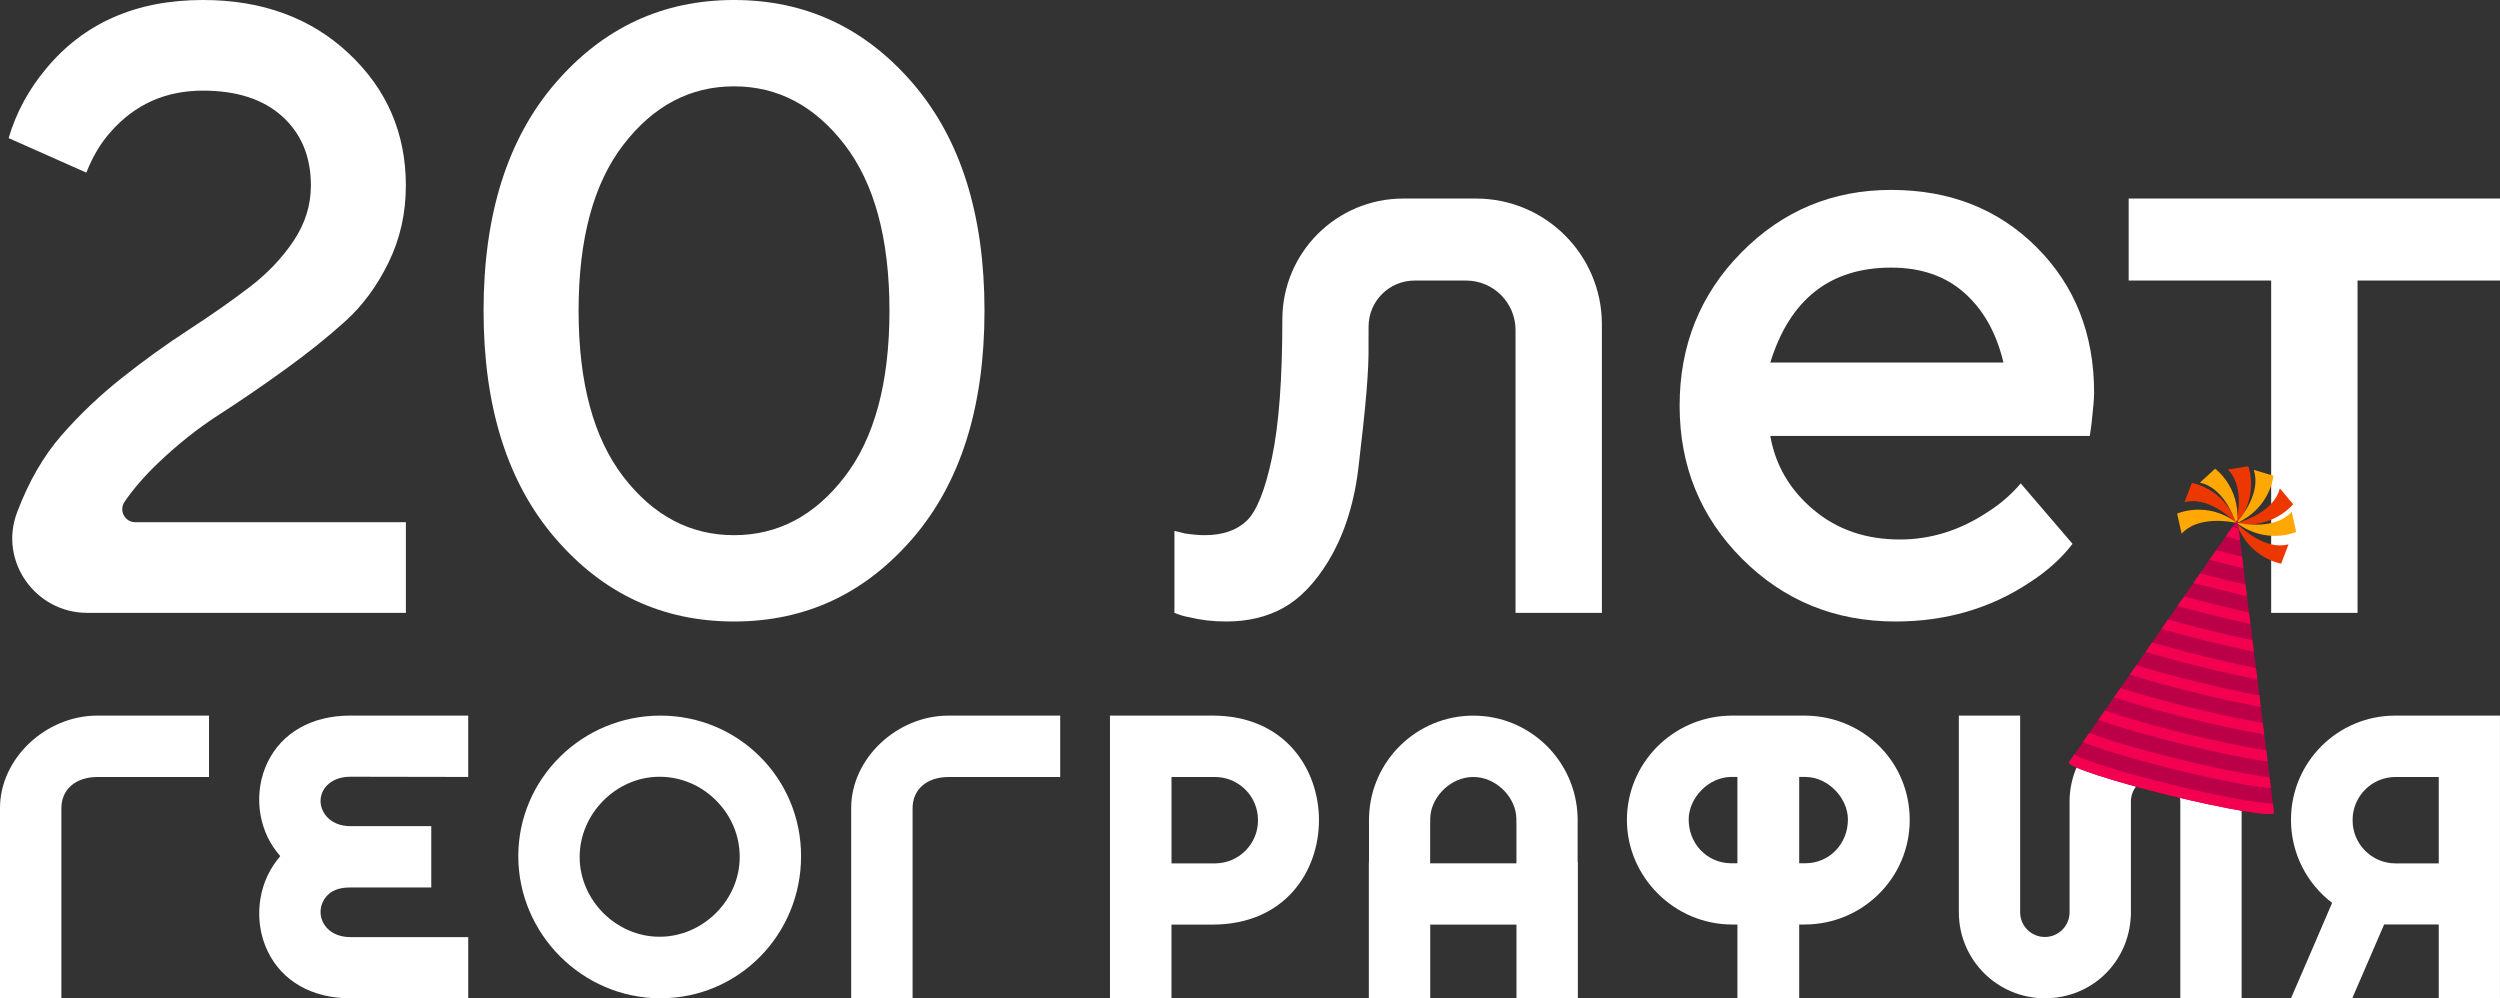
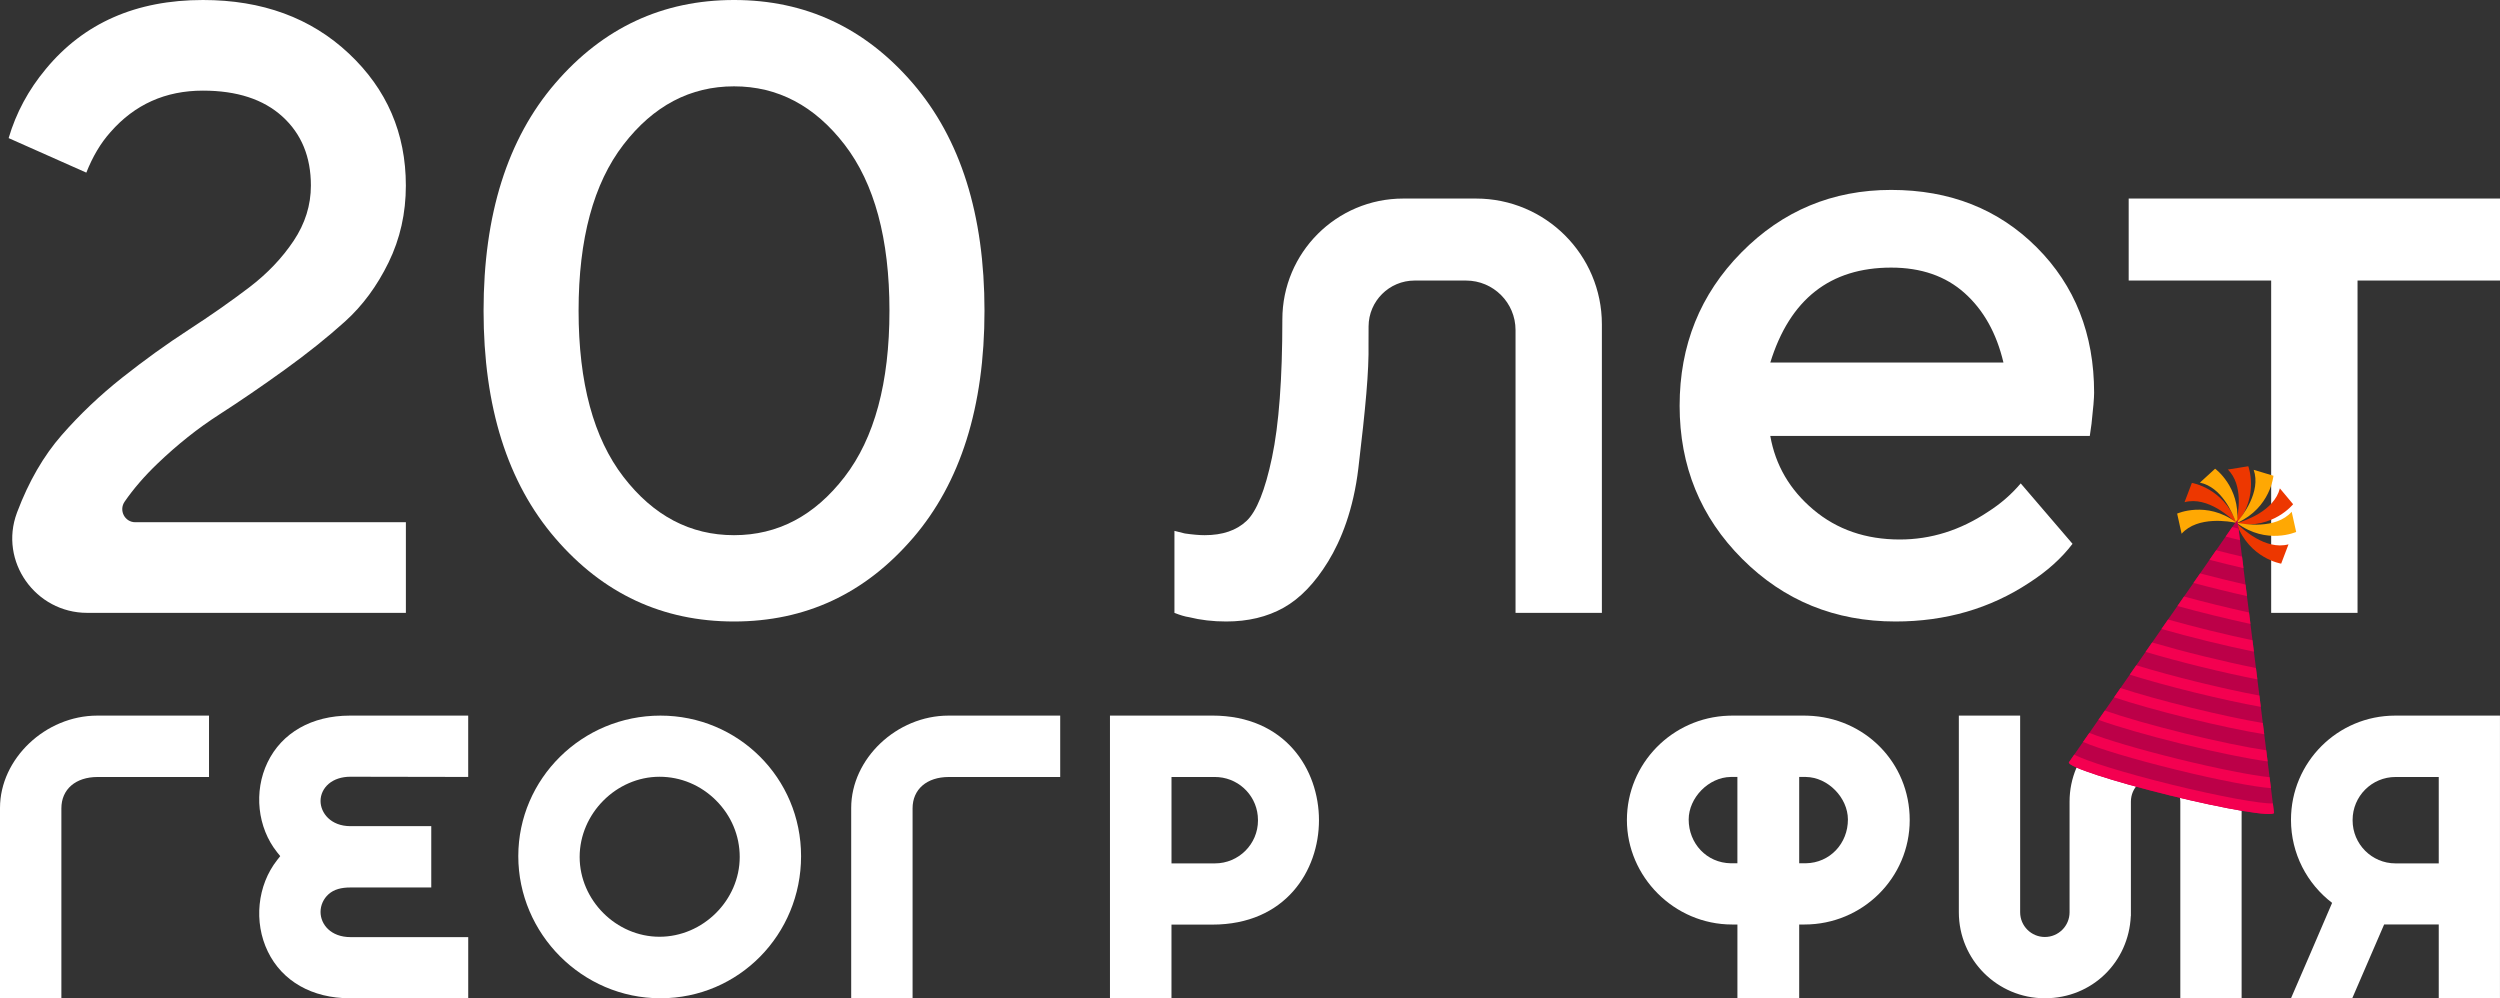
<svg xmlns="http://www.w3.org/2000/svg" width="576" height="230" viewBox="0 0 576 230" fill="none">
  <rect x="0" y="0" width="576" height="230" fill="#333333" stroke="none" />
  <path d="M416.572 164.894C416.374 164.894 416.176 164.882 415.979 164.882H398.858C398.66 164.882 398.462 164.894 398.264 164.894C385.254 165.319 374.839 175.922 374.839 188.938C374.839 201.955 385.692 213.006 399.073 213.006H400.038C400.038 213.006 400.278 213.006 400.302 213.006V230H407.415H414.534V213.006C414.558 213.006 414.78 213.006 414.798 213.006H415.763C429.15 213.006 439.997 202.23 439.997 188.938C439.997 175.646 429.582 165.319 416.572 164.894ZM400.302 198.9H398.78C393.207 198.816 389.066 194.323 389.072 188.806C389.084 183.799 393.662 179.085 398.738 179.013H400.296V198.9H400.302ZM416.057 198.9H415.979H414.534V179.013H416.093C421.168 179.085 425.747 183.799 425.759 188.806C425.771 194.323 421.624 198.816 416.051 198.9H416.057Z" fill="white" />
  <path d="M80.619 230H107.879V215.911H80.757C76.226 215.911 73.853 212.988 73.853 210.107C73.853 208.574 74.524 207.088 75.693 206.034C76.951 204.902 78.653 204.476 80.703 204.476H99.364V190.346H80.739C76.214 190.346 73.853 187.309 73.853 184.541C73.853 183.05 74.536 181.612 75.723 180.6C76.981 179.528 78.719 178.959 80.751 178.959L107.873 179.007V164.876H80.613C71.846 164.876 64.93 168.812 61.634 175.67C58.416 182.367 59.309 190.687 63.852 196.366L64.565 197.252L63.864 198.145C59.279 203.967 58.41 212.443 61.706 219.236C65.02 226.077 71.918 230 80.619 230Z" fill="white" />
  <path d="M152.171 164.876C134.109 164.876 119.415 179.402 119.415 197.258C119.415 215.115 134.109 230 152.171 230C170.233 230 184.567 215.312 184.567 197.258C184.567 179.204 170.035 164.876 152.171 164.876ZM151.949 215.828C141.977 215.828 133.552 207.406 133.552 197.438C133.552 187.471 141.977 178.965 151.949 178.965C156.833 178.965 161.46 180.9 164.977 184.416C168.495 187.932 170.431 192.556 170.431 197.438C170.431 207.406 161.969 215.828 151.949 215.828Z" fill="white" />
  <path d="M218.611 179.019H244.272V164.876H218.521C206.584 164.876 196.115 174.82 196.115 186.153V230H210.258V186.243C210.258 181.852 213.536 179.019 218.611 179.019Z" fill="white" />
  <path d="M279.305 164.876H255.736V230H269.908V213.03H279.317C296.21 213.03 303.892 200.583 303.892 188.974C303.892 177.365 296.198 164.87 279.305 164.87V164.876ZM289.84 189.022C289.84 194.491 285.393 198.924 279.916 198.924H269.914V179.019H279.916C279.916 179.019 279.934 179.019 279.94 179.019C280.222 179.019 280.497 179.043 280.773 179.055C285.849 179.492 289.834 183.733 289.834 188.914V189.016L289.84 189.022Z" fill="white" />
  <path d="M564.602 164.876H551.844C538.582 164.876 527.843 175.604 527.843 188.884C527.843 196.689 531.559 203.626 537.318 208.023C536.994 208.879 527.843 230.006 527.843 230.006H541.956L549.303 213H561.887V230.006H575.994V164.882H564.596L564.602 164.876ZM561.887 198.924H551.928C546.468 198.924 542.04 194.491 542.04 189.022V188.92C542.04 183.451 546.468 179.019 551.928 179.019H561.887V198.924Z" fill="white" />
  <path d="M22.496 179.019H48.157V164.876H22.407C10.469 164.876 0 174.82 0 186.153V230H14.143V186.243C14.143 181.852 17.421 179.019 22.496 179.019Z" fill="white" />
-   <path d="M363.489 198.588V188.735C363.489 188.537 363.477 188.345 363.477 188.148C363.052 175.227 352.463 164.882 339.453 164.882C326.443 164.882 315.854 175.227 315.428 188.148C315.428 188.345 315.416 188.537 315.416 188.735V198.588C315.416 198.588 315.392 198.636 315.38 198.66V230H329.523V213.03H349.395V230H363.537V198.66C363.537 198.66 363.513 198.612 363.501 198.588H363.489ZM349.383 198.906H329.505V189.675C329.505 189.675 329.517 189.675 329.523 189.675V188.633C329.589 183.925 333.7 179.648 338.314 179.091C338.428 179.079 338.542 179.067 338.662 179.055C338.698 179.055 338.74 179.049 338.776 179.043C338.961 179.031 339.153 179.025 339.345 179.025C339.381 179.025 339.411 179.025 339.447 179.025C339.483 179.025 339.513 179.025 339.549 179.025C339.74 179.025 339.926 179.031 340.118 179.043C340.154 179.043 340.196 179.049 340.232 179.055C340.346 179.061 340.466 179.073 340.579 179.091C345.194 179.648 349.305 183.925 349.371 188.633V189.675C349.371 189.675 349.383 189.675 349.389 189.675V198.906H349.383Z" fill="white" />
  <path d="M496.646 164.876C485.697 164.876 476.828 173.747 476.828 184.685V197.965V210.191C476.828 213.336 474.275 215.881 471.135 215.881C467.995 215.881 465.442 213.33 465.442 210.191V164.876H451.317V210.191C451.317 221.135 460.192 230 471.135 230C482.077 230 490.473 221.602 490.935 211.065C490.941 211.065 490.953 211.065 490.959 211.065V184.685C490.959 181.54 493.511 178.995 496.652 178.995C499.792 178.995 502.345 181.546 502.345 184.685V230H516.469V184.685C516.469 173.741 507.594 164.876 496.652 164.876H496.646Z" fill="white" />
  <path d="M31.18 120.322H93.515V141.203H20.093C8.162 141.203 -0.27 129.319 3.901 118.148C3.925 118.076 3.955 118.004 3.979 117.938C6.634 110.912 10.05 105.012 14.226 100.238C18.403 95.463 23.048 91.055 28.153 87.011C33.259 82.968 38.365 79.29 43.477 75.972C48.582 72.659 53.227 69.407 57.404 66.226C61.58 63.045 64.996 59.463 67.651 55.486C70.306 51.508 71.63 47.267 71.63 42.757C71.63 36.126 69.443 30.825 65.062 26.847C60.687 22.87 54.581 20.881 46.755 20.881C38.131 20.881 31.036 24.062 25.463 30.43C23.203 32.951 21.352 36.066 19.89 39.774L1.99 31.819C3.709 25.985 6.568 20.684 10.547 15.91C19.302 5.307 31.371 0 46.755 0C60.418 0 71.624 4.109 80.379 12.334C89.134 20.558 93.509 30.699 93.509 42.763C93.509 49.13 92.185 55.031 89.53 60.464C86.875 65.903 83.525 70.443 79.48 74.085C75.435 77.733 70.791 81.447 65.553 85.221C60.31 89 55.27 92.45 50.434 95.559C45.592 98.674 40.882 102.418 36.309 106.797C33.307 109.666 30.778 112.595 28.717 115.578C27.332 117.585 28.735 120.322 31.174 120.322H31.18Z" fill="white" />
  <path d="M210.305 124C199.291 136.795 185.568 143.192 169.118 143.192C152.668 143.192 138.939 136.795 127.931 124C116.916 111.205 111.415 93.738 111.415 71.593C111.415 49.448 116.916 31.987 127.931 19.186C138.945 6.397 152.674 0 169.124 0C185.574 0 199.297 6.397 210.311 19.192C221.32 31.987 226.827 49.454 226.827 71.599C226.827 93.744 221.32 111.211 210.311 124.006L210.305 124ZM194.587 109.881C201.484 100.932 204.93 88.174 204.93 71.599C204.93 55.025 201.478 42.266 194.587 33.317C187.689 24.367 179.198 19.893 169.118 19.893C159.038 19.893 150.547 24.367 143.649 33.317C136.752 42.266 133.306 55.031 133.306 71.599C133.306 88.168 136.752 100.932 143.649 109.881C150.547 118.831 159.033 123.305 169.118 123.305C179.204 123.305 187.689 118.831 194.587 109.881Z" fill="white" />
  <path d="M270.591 141.203V122.311L272.976 122.91C274.834 123.179 276.356 123.305 277.555 123.305C281.666 123.305 284.884 122.209 287.203 120.023C289.522 117.836 291.482 112.96 293.07 105.407C294.664 97.847 295.455 87.245 295.455 73.588C295.455 58.211 307.926 45.746 323.309 45.746H340.076C356.088 45.746 369.074 58.721 369.074 74.732V141.209H349.179V76.044C349.179 69.742 344.067 64.639 337.769 64.639H325.927C320.085 64.639 315.338 69.365 315.32 75.205L315.308 79.171C315.422 85.562 314.631 93.888 312.965 107.893C311.845 117.309 309.052 124.401 306.002 129.373C302.952 134.345 299.536 137.891 295.754 140.011C291.973 142.132 287.563 143.192 282.523 143.192C279.473 143.192 276.62 142.863 273.965 142.198C273.036 142.066 271.91 141.731 270.585 141.203H270.591Z" fill="white" />
  <path d="M465.574 111.373L477.511 125.294C474.988 128.612 471.674 131.595 467.563 134.243C458.538 140.209 448.261 143.192 436.725 143.192C422.798 143.192 411.023 138.388 401.411 128.774C391.792 119.16 386.986 107.396 386.986 93.475C386.986 79.554 391.726 67.789 401.213 58.175C410.693 48.561 422.205 43.757 435.73 43.757C449.256 43.757 460.432 48.166 469.253 56.983C478.074 65.801 482.485 76.972 482.485 90.492C482.485 91.684 482.287 94.074 481.886 97.65L481.49 100.435H407.871C409.063 107.198 412.377 112.865 417.818 117.441C423.254 122.017 429.888 124.3 437.714 124.3C444.875 124.3 451.641 122.179 458.011 117.938C460.929 116.081 463.446 113.895 465.574 111.373ZM407.871 83.531H461.595C460.001 76.769 457.016 71.431 452.642 67.52C448.267 63.608 442.628 61.656 435.73 61.656C421.672 61.656 412.383 68.951 407.877 83.531H407.871Z" fill="white" />
  <path d="M523.277 141.203V64.639H490.449V45.746H576.006V64.639H543.178V141.209H523.283L523.277 141.203Z" fill="white" />
  <path fill-rule="evenodd" clip-rule="evenodd" d="M525.584 129.858L527.274 125.414C521.916 126.857 516.463 121.7 515.426 120.652C523.75 121.933 528.335 116.171 528.335 116.171L525.284 112.523C523.978 117.71 517.242 119.987 515.492 120.49C520.526 114.092 518.003 107.426 518.003 107.426L513.305 108.18C516.895 111.762 515.744 118.172 515.223 120.34C512.28 112.439 505.005 111.259 505.005 111.259L503.315 115.704C508.715 114.248 514.216 119.508 515.193 120.496C515.187 120.526 515.175 120.562 515.169 120.592C515.115 120.604 515.079 120.616 515.079 120.616C515.109 120.616 515.133 120.616 515.163 120.628C515.085 120.921 515.037 121.095 515.037 121.095C515.151 120.963 515.235 120.837 515.343 120.706C518.261 128.684 525.596 129.87 525.596 129.87L525.584 129.858Z" fill="#ED3700" />
  <path fill-rule="evenodd" clip-rule="evenodd" d="M529.036 122.556L528.005 117.914C524.326 122.059 516.937 120.747 515.486 120.448C523.151 116.944 523.804 109.612 523.804 109.612L519.25 108.246C521.012 113.302 516.631 118.897 515.45 120.28C516.134 112.17 510.363 107.989 510.363 107.989L506.857 111.199C511.825 112.218 514.39 118.208 515.145 120.304C508.343 115.32 501.613 118.333 501.613 118.333L502.644 122.976C506.354 118.795 513.844 120.166 515.199 120.454C515.211 120.484 515.223 120.52 515.229 120.544C515.193 120.586 515.169 120.61 515.169 120.61C515.193 120.598 515.217 120.586 515.241 120.574C515.337 120.861 515.39 121.035 515.39 121.035C515.414 120.867 515.414 120.706 515.432 120.538C522.258 125.599 529.036 122.562 529.036 122.562V122.556Z" fill="#FFA803" />
  <path fill-rule="evenodd" clip-rule="evenodd" d="M523.924 187.177L515.498 119.729L476.726 175.568C476.696 175.592 476.672 175.622 476.666 175.658C476.426 176.641 486.812 180.037 499.864 183.248C512.916 186.458 523.696 188.267 523.936 187.285C523.942 187.255 523.936 187.213 523.924 187.177Z" fill="#BC0048" />
  <path fill-rule="evenodd" clip-rule="evenodd" d="M523.666 185.105C520.832 185.218 511.459 183.511 500.463 180.81C489.472 178.108 480.37 175.269 477.913 173.855L476.726 175.568C476.696 175.592 476.672 175.622 476.666 175.658C476.426 176.641 486.812 180.037 499.864 183.248C512.916 186.458 523.696 188.267 523.936 187.285C523.942 187.255 523.936 187.213 523.924 187.177L523.666 185.111V185.105Z" fill="#F40050" />
  <path d="M481.388 168.86L479.938 170.944C483.444 172.472 491.648 174.951 501.32 177.329C510.992 179.708 519.412 181.313 523.223 181.588L522.911 179.073C518.77 178.641 510.884 177.096 501.919 174.892C492.96 172.687 485.26 170.399 481.388 168.86Z" fill="#F40050" />
  <path d="M484.96 163.72L483.486 165.847C487.633 167.362 494.692 169.423 502.782 171.411C510.872 173.4 518.081 174.85 522.456 175.431L522.138 172.867C517.71 172.214 510.926 170.83 503.381 168.973C495.837 167.116 489.185 165.2 484.96 163.72Z" fill="#F40050" />
  <path d="M488.567 158.521L487.081 160.665C491.312 162.073 497.407 163.804 504.238 165.487C511.07 167.164 517.278 168.464 521.677 169.177L521.353 166.589C517.026 165.852 511.208 164.619 504.837 163.055C498.467 161.492 492.738 159.88 488.567 158.527V158.521Z" fill="#F40050" />
  <path d="M492.199 153.285L490.701 155.442C494.734 156.706 499.953 158.149 505.694 159.563C511.435 160.977 516.733 162.115 520.886 162.863L520.562 160.258C516.559 159.509 511.615 158.437 506.294 157.125C500.972 155.813 496.094 154.477 492.199 153.279V153.285Z" fill="#F40050" />
  <path d="M495.854 148.026L494.35 150.195C498.012 151.285 502.404 152.477 507.151 153.645C511.903 154.813 516.343 155.795 520.095 156.526L519.765 153.908C516.217 153.202 512.112 152.285 507.75 151.213C503.387 150.141 499.324 149.044 495.854 148.026Z" fill="#F40050" />
  <path d="M499.522 142.737L498.012 144.911C501.182 145.822 504.778 146.78 508.607 147.721C512.436 148.661 516.068 149.482 519.298 150.147L518.968 147.517C515.978 146.888 512.67 146.133 509.206 145.283C505.742 144.432 502.464 143.564 499.522 142.737Z" fill="#F40050" />
  <path d="M503.207 137.436L501.691 139.622C504.286 140.341 507.109 141.078 510.069 141.802C513.029 142.533 515.87 143.186 518.501 143.755L518.171 141.12C515.804 140.598 513.281 140.011 510.668 139.371C508.049 138.73 505.545 138.077 503.207 137.442V137.436Z" fill="#F40050" />
  <path d="M506.899 132.117L505.377 134.309C507.33 134.83 509.392 135.363 511.525 135.884C513.659 136.411 515.726 136.897 517.704 137.34L517.374 134.692C515.684 134.309 513.928 133.89 512.13 133.446C510.333 133.003 508.583 132.56 506.905 132.117H506.899Z" fill="#F40050" />
  <path d="M516.895 130.901L516.565 128.247C515.588 128.013 514.593 127.774 513.581 127.528C512.568 127.283 511.579 127.031 510.602 126.779L509.074 128.978C510.345 129.307 511.645 129.637 512.975 129.966C514.306 130.296 515.612 130.607 516.889 130.901H516.895Z" fill="#F40050" />
  <path d="M516.086 124.443L515.756 121.784C515.516 121.724 515.277 121.67 515.037 121.61C514.797 121.55 514.557 121.49 514.318 121.43L512.79 123.635C513.335 123.772 513.88 123.91 514.438 124.048C514.995 124.186 515.54 124.317 516.086 124.449V124.443Z" fill="#F40050" />
</svg>